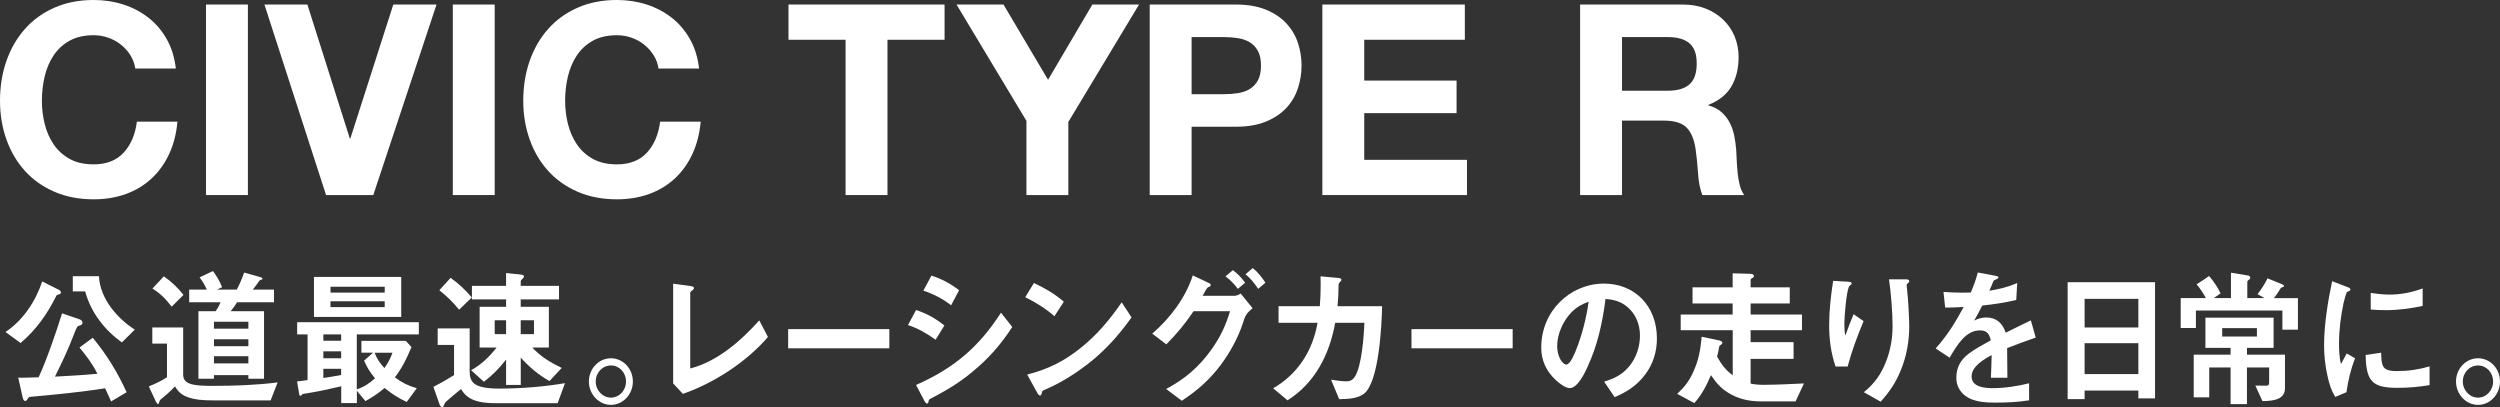
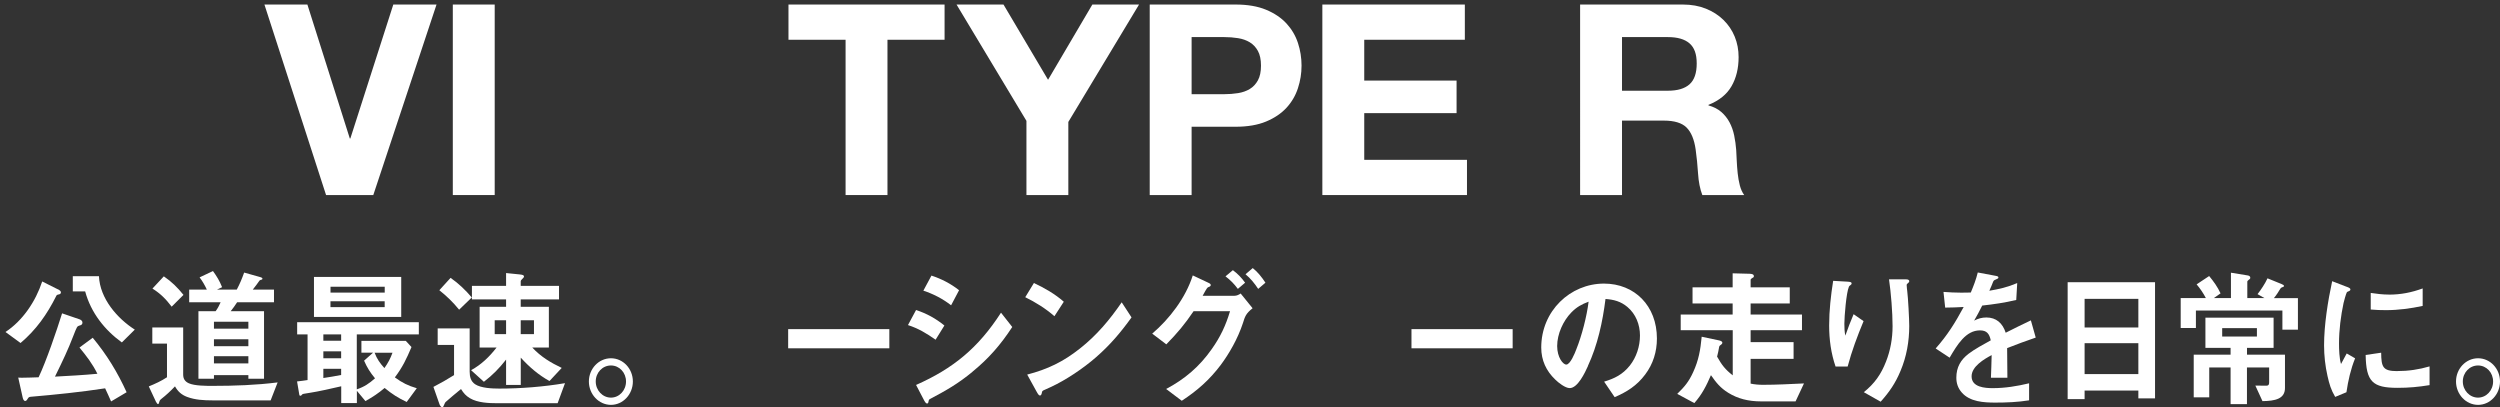
<svg xmlns="http://www.w3.org/2000/svg" id="_レイヤー_2" width="562.16" height="91.58" viewBox="0 0 562.16 91.58">
  <rect x="0" y="0" width="562.16" height="91.58" fill="#333333" stroke="none" />
  <defs>
    <style>.cls-1{fill:#fff;}</style>
  </defs>
  <g id="lineup">
-     <path class="cls-1" d="M29.34,12.45c-.56-.9-1.26-1.69-2.1-2.37-.84-.68-1.79-1.21-2.85-1.59-1.06-.38-2.17-.57-3.33-.57-2.12,0-3.92.41-5.4,1.23-1.48.82-2.68,1.92-3.6,3.3-.92,1.38-1.59,2.95-2.01,4.71-.42,1.76-.63,3.58-.63,5.46s.21,3.55.63,5.25c.42,1.7,1.09,3.23,2.01,4.59.92,1.36,2.12,2.45,3.6,3.27,1.48.82,3.28,1.23,5.4,1.23,2.88,0,5.13-.88,6.75-2.64,1.62-1.76,2.61-4.08,2.97-6.96h9.12c-.24,2.68-.86,5.1-1.86,7.26-1,2.16-2.32,4-3.96,5.52-1.64,1.52-3.56,2.68-5.76,3.48-2.2.8-4.62,1.2-7.26,1.2-3.28,0-6.23-.57-8.85-1.71-2.62-1.14-4.83-2.71-6.63-4.71-1.8-2-3.18-4.35-4.14-7.05s-1.44-5.61-1.44-8.73.48-6.17,1.44-8.91c.96-2.74,2.34-5.13,4.14-7.17,1.8-2.04,4.01-3.64,6.63-4.8,2.62-1.16,5.57-1.74,8.85-1.74,2.36,0,4.59.34,6.69,1.02,2.1.68,3.98,1.67,5.64,2.97,1.66,1.3,3.03,2.91,4.11,4.83,1.08,1.92,1.76,4.12,2.04,6.6h-9.12c-.16-1.08-.52-2.07-1.08-2.97Z" />
-     <path class="cls-1" d="M55.74,1.02v42.84h-9.42V1.02h9.42Z" />
    <path class="cls-1" d="M73.32,43.86L59.46,1.02h9.66l9.54,30.12h.12L88.44,1.02h9.72l-14.22,42.84h-10.62Z" />
    <path class="cls-1" d="M111.24,1.02v42.84h-9.42V1.02h9.42Z" />
-     <path class="cls-1" d="M147,12.45c-.56-.9-1.26-1.69-2.1-2.37-.84-.68-1.79-1.21-2.85-1.59-1.06-.38-2.17-.57-3.33-.57-2.12,0-3.92.41-5.4,1.23-1.48.82-2.68,1.92-3.6,3.3-.92,1.38-1.59,2.95-2.01,4.71-.42,1.76-.63,3.58-.63,5.46s.21,3.55.63,5.25c.42,1.7,1.09,3.23,2.01,4.59.92,1.36,2.12,2.45,3.6,3.27,1.48.82,3.28,1.23,5.4,1.23,2.88,0,5.13-.88,6.75-2.64,1.62-1.76,2.61-4.08,2.97-6.96h9.12c-.24,2.68-.86,5.1-1.86,7.26-1,2.16-2.32,4-3.96,5.52-1.64,1.52-3.56,2.68-5.76,3.48-2.2.8-4.62,1.2-7.26,1.2-3.28,0-6.23-.57-8.85-1.71-2.62-1.14-4.83-2.71-6.63-4.71-1.8-2-3.18-4.35-4.14-7.05s-1.44-5.61-1.44-8.73.48-6.17,1.44-8.91c.96-2.74,2.34-5.13,4.14-7.17,1.8-2.04,4.01-3.64,6.63-4.8,2.62-1.16,5.57-1.74,8.85-1.74,2.36,0,4.59.34,6.69,1.02,2.1.68,3.98,1.67,5.64,2.97,1.66,1.3,3.03,2.91,4.11,4.83,1.08,1.92,1.76,4.12,2.04,6.6h-9.12c-.16-1.08-.52-2.07-1.08-2.97Z" />
    <path class="cls-1" d="M177.3,8.94V1.02h35.1v7.92h-12.84v34.92h-9.42V8.94h-12.84Z" />
    <path class="cls-1" d="M215.09,1.02h10.56l10.02,16.92,9.96-16.92h10.5l-15.9,26.4v16.44h-9.42v-16.68l-15.72-26.16Z" />
    <path class="cls-1" d="M277.85,1.02c2.68,0,4.96.39,6.84,1.17,1.88.78,3.41,1.81,4.59,3.09,1.18,1.28,2.04,2.74,2.58,4.38.54,1.64.81,3.34.81,5.1s-.27,3.41-.81,5.07c-.54,1.66-1.4,3.13-2.58,4.41-1.18,1.28-2.71,2.31-4.59,3.09-1.88.78-4.16,1.17-6.84,1.17h-9.9v15.36h-9.42V1.02h19.32ZM275.27,21.18c1.08,0,2.12-.08,3.12-.24,1-.16,1.88-.47,2.64-.93.76-.46,1.37-1.11,1.83-1.95.46-.84.69-1.94.69-3.3s-.23-2.46-.69-3.3c-.46-.84-1.07-1.49-1.83-1.95-.76-.46-1.64-.77-2.64-.93-1-.16-2.04-.24-3.12-.24h-7.32v12.84h7.32Z" />
    <path class="cls-1" d="M329.39,1.02v7.92h-22.62v9.18h20.76v7.32h-20.76v10.5h23.1v7.92h-32.52V1.02h32.04Z" />
    <path class="cls-1" d="M378.41,1.02c1.92,0,3.65.31,5.19.93,1.54.62,2.86,1.47,3.96,2.55,1.1,1.08,1.94,2.33,2.52,3.75.58,1.42.87,2.95.87,4.59,0,2.52-.53,4.7-1.59,6.54-1.06,1.84-2.79,3.24-5.19,4.2v.12c1.16.32,2.12.81,2.88,1.47s1.38,1.44,1.86,2.34c.48.9.83,1.89,1.05,2.97.22,1.08.37,2.16.45,3.24.04.68.08,1.48.12,2.4.04.92.11,1.86.21,2.82.1.96.26,1.87.48,2.73.22.86.55,1.59.99,2.19h-9.42c-.52-1.36-.84-2.98-.96-4.86-.12-1.88-.3-3.68-.54-5.4-.32-2.24-1-3.88-2.04-4.92-1.04-1.04-2.74-1.56-5.1-1.56h-9.42v16.74h-9.42V1.02h23.1ZM375.05,20.4c2.16,0,3.78-.48,4.86-1.44,1.08-.96,1.62-2.52,1.62-4.68s-.54-3.59-1.62-4.53c-1.08-.94-2.7-1.41-4.86-1.41h-10.32v12.06h10.32Z" />
    <path class="cls-1" d="M13.32,65.23c.19.1.38.31.38.51,0,.34-.29.44-.51.47-.35.07-.45.14-.54.34-2.08,4.17-4.54,7.63-8.03,10.58l-3.39-2.48c3.84-2.51,6.78-6.85,8.26-11.36l3.84,1.93ZM17.9,71.81c.29.1.64.34.64.71,0,.44-.22.58-.74.71-.45.14-.51.24-1.34,2.37-1.15,3.02-2.4,5.63-4.1,9.09,3.2-.17,6.37-.34,9.54-.64-1.12-2.27-2.46-4-4.03-5.9l2.98-2.2c3.17,3.83,5.54,7.7,7.62,12.25l-3.49,2.07c-.45-.98-.86-1.97-1.34-2.95-5.54.85-11.13,1.42-16.73,1.9-.35.03-.51.14-.7.47-.22.37-.35.47-.54.47-.35,0-.48-.41-.58-.81l-.99-4.44c.26.03.51.03.77.03,1.28,0,2.53-.07,3.81-.1,1.73-3.66,4.03-10.38,5.28-14.38l3.97,1.36ZM22.25,62.11c.22,5.05,4.16,9.53,8.06,12.01l-2.91,2.88c-3.84-2.78-6.94-6.65-8.25-11.47h-2.78v-3.43h5.89Z" />
    <path class="cls-1" d="M37.55,84.83v-7.56h-3.3v-3.63h6.94v10.58c0,.98.42,1.59,1.28,1.97,1.31.58,3.87.58,5.34.58,4.9,0,9.79-.17,14.62-.78l-1.57,4.04h-13.09c-1.89,0-3.9-.1-5.7-.78-1.25-.47-2.05-1.19-2.72-2.37-.96,1.02-1.98,1.97-3.07,2.82-.29.24-.38.34-.48.75-.1.37-.16.41-.26.41-.13,0-.29-.17-.48-.54l-1.6-3.43c1.41-.58,2.78-1.19,4.06-2.04ZM36.84,62.14c1.82,1.26,3.01,2.44,4.42,4.17l-2.66,2.65c-1.31-1.73-2.53-2.95-4.32-4.07l2.56-2.75ZM58.51,62.31c.29.07.51.2.51.37s-.26.24-.42.27c-.13.03-.19.07-.29.2-.32.47-.9,1.26-1.47,1.97h4.77v2.85h-8.29c-.45.71-.9,1.32-1.44,2h7.49v15.2h-3.52v-.81h-7.74v.81h-3.49v-15.2h3.87c.51-.71.77-1.22,1.12-2h-7.07v-2.85h3.97c-.48-1.02-.96-1.87-1.63-2.75l3.01-1.42c.86,1.19,1.5,2.24,2.05,3.63l-1.15.54h4.45c.7-1.32,1.15-2.41,1.66-3.83l3.62,1.02ZM55.85,72.35h-7.74v1.56h7.74v-1.56ZM55.85,76.29h-7.74v1.56h7.74v-1.56ZM55.85,80.09h-7.74v1.63h7.74v-1.63Z" />
    <path class="cls-1" d="M69.16,85.48v-10.28h-2.34v-2.75h27.36v2.75h-13.95v12.35c1.7-.58,2.75-1.29,4.1-2.48-1.09-1.32-1.76-2.37-2.46-3.97l2.02-1.8h-2.62v-2.65h9.98l1.28,1.39c-1.12,2.65-2.02,4.55-3.74,6.82,1.66,1.22,2.98,1.87,4.93,2.44l-2.27,3.09c-1.95-.92-3.26-1.76-4.96-3.15-1.44,1.22-2.69,2.04-4.32,2.95l-1.92-2.31v2.75h-3.52v-3.77c-1.73.41-5.34,1.22-7.01,1.46-1.57.24-1.7.24-1.86.47-.06.1-.16.2-.29.2s-.22-.03-.26-.2l-.51-3.02c.8-.1,1.6-.17,2.37-.31ZM70.6,71.27v-8.99h19.62v8.99h-19.62ZM76.71,75.2h-4v1.42h4v-1.42ZM76.71,79h-4v1.56h4v-1.56ZM72.71,85c1.34-.2,2.66-.41,4-.68v-1.39h-4v2.07ZM86.51,64.48h-12.19v1.32h12.19v-1.32ZM74.31,67.74v1.32h12.19v-1.32h-12.19ZM84.23,79.31c.54,1.42,1.22,2.37,2.21,3.46.83-1.19,1.31-2.07,1.82-3.46h-4.03Z" />
    <path class="cls-1" d="M105.61,73.84v9.74c0,1.15.26,2.17,1.22,2.82,1.31.88,3.87.98,5.44.98,4.8,0,10.05-.41,14.78-1.22l-1.66,4.51h-13.57c-1.92,0-4.42-.1-6.14-1.12-.96-.58-1.41-1.12-2.02-2.07-.42.34-3.36,2.78-3.49,2.95s-.19.34-.32.64c-.16.41-.26.51-.38.51-.32,0-.58-.44-.67-.75l-1.34-3.83c1.57-.81,3.14-1.7,4.64-2.65v-6.78h-3.68v-3.73h7.2ZM101.32,62.48c1.76,1.22,3.36,2.75,4.77,4.41l-2.85,2.75c-1.31-1.63-2.82-3.09-4.45-4.38l2.53-2.78ZM119.69,78.15c1.92,2.07,4.13,3.39,6.62,4.58l-2.75,2.95c-2.46-1.36-4.54-3.15-6.46-5.26v6.14h-3.3v-5.7c-1.57,2-3.01,3.46-4.99,4.99l-2.88-2.61c2.27-1.22,4.13-3.02,5.73-5.09h-3.81v-9.16h5.95v-1.66h-7.68v-3.05h7.68v-2.88l3.07.31c.67.07.96.17.96.47,0,.14-.1.27-.48.64-.19.17-.26.27-.26.44v1.02h8.61v3.05h-8.61v1.66h6.33v9.16h-3.74ZM113.8,75.13v-3.12h-2.56v3.12h2.56ZM120.07,72.01h-2.98v3.12h2.98v-3.12Z" />
    <path class="cls-1" d="M142.31,85.78c0,2.88-2.21,5.26-4.93,5.26s-4.96-2.37-4.96-5.26,2.24-5.22,4.96-5.22,4.93,2.34,4.93,5.22ZM133.96,85.78c0,2,1.54,3.63,3.42,3.63s3.39-1.63,3.39-3.63-1.5-3.6-3.39-3.6-3.42,1.59-3.42,3.6Z" />
-     <path class="cls-1" d="M155.18,64.31c.51.07.86.14.86.44,0,.27-.16.41-.51.64-.16.1-.32.31-.32.44v17.03c6.08-1.59,11.26-6.07,15.52-10.82l1.95,3.73c-4.83,5.66-12.29,10.45-19.13,12.79l-2.18-2.34v-22.42l3.81.51Z" />
    <path class="cls-1" d="M177.23,78.32v-4.31h22.75v4.31h-22.75Z" />
    <path class="cls-1" d="M210.38,76.39c-2.02-1.42-3.87-2.54-6.21-3.29l1.82-3.39c2.37.78,4.42,1.9,6.37,3.49l-1.98,3.19ZM218.7,83.58c-3.23,2.68-5.92,4.21-9.63,6.17-.19.1-.26.31-.29.58-.03.24-.13.41-.32.41-.26,0-.48-.37-.77-.92l-1.7-3.26c8.35-3.7,13.98-8.31,19.1-16.25l2.53,3.22c-2.62,4-5.28,7.06-8.93,10.04ZM213.87,68.65c-1.92-1.49-3.97-2.54-6.24-3.29l1.82-3.39c2.27.75,4.32,1.8,6.21,3.29l-1.79,3.39Z" />
    <path class="cls-1" d="M237.1,71.1c-1.98-1.73-4.22-3.12-6.56-4.27l1.95-3.19c2.34,1.09,4.77,2.48,6.72,4.21l-2.11,3.26ZM246.47,80.32c-2.91,2.54-6.82,5.16-10.21,6.72-.96.44-1.18.54-1.5.68-.38.17-.42.27-.48.58-.06.31-.16.64-.42.64s-.45-.31-.77-.88l-2.11-3.83c4.58-1.19,8.1-2.88,11.87-5.87,3.74-2.95,6.66-6.41,9.38-10.38l2.21,3.39c-2.43,3.39-4.86,6.24-7.97,8.95Z" />
    <path class="cls-1" d="M281.64,69.33c-1.54,1.22-1.7,1.9-2.14,3.29-1.18,3.6-3.17,6.99-4.99,9.43-2.59,3.43-5.28,5.77-8.77,8.07l-3.52-2.65c4.16-2.2,7.49-5.02,10.27-8.99,1.92-2.71,3.14-5.29,4.1-8.51h-8.19c-2.02,2.98-3.62,4.88-6.14,7.46l-3.17-2.41c3.87-3.29,7.52-8.04,9.12-13.09l3.46,1.63c.42.2.58.31.58.54s-.19.34-.48.44-.38.2-1.34,1.97h7.17c.48,0,.99-.24,1.38-.51l2.69,3.32ZM278.35,64.96c-.83-1.12-1.66-1.97-2.78-2.82l1.66-1.39c1.09.81,1.95,1.7,2.75,2.82l-1.63,1.39ZM282.92,64.96c-.8-1.22-1.73-2.37-2.85-3.29l1.63-1.39c1.09.85,2.08,2.1,2.85,3.29l-1.63,1.39Z" />
-     <path class="cls-1" d="M310.79,68.86c-.1,4.38-.7,16.93-4.03,19.64-1.5,1.19-3.84,1.22-5.63,1.26l-1.82-4.38c1.28.2,2.53.37,3.26.37.9,0,1.44-.14,2.02-.95,1.6-2.27,2.11-9.29,2.21-12.21h-6.56c-1.34,7.36-4.67,13.6-10.72,17.43l-3.23-2.71c5.38-3.09,8.83-8.21,9.98-14.72h-8.77v-3.73h9.28c.13-1.56.19-3.15.19-4.75,0-.54,0-1.12-.03-1.97l3.78.34c.61.07.9.1.9.44,0,.17-.13.31-.32.51-.29.31-.32.34-.32,1.36,0,1.39-.13,2.98-.22,4.07h10.05Z" />
    <path class="cls-1" d="M317.39,78.32v-4.31h22.75v4.31h-22.75Z" />
    <path class="cls-1" d="M357.07,82.32c-.67,1.49-2.3,4.95-4.1,4.95-.99,0-2.56-1.22-3.26-1.93-2.02-1.93-3.14-4.31-3.14-7.19,0-8.24,6.53-14.38,14.11-14.38,6.88,0,11.9,4.99,11.9,12.35,0,2.98-.86,5.73-2.62,8.07-1.89,2.54-4.13,3.93-6.88,5.12l-2.37-3.49c2.34-.71,4.16-1.59,5.79-3.63,1.47-1.87,2.27-4.31,2.27-6.75s-.93-4.82-2.82-6.41c-1.5-1.26-3.04-1.66-4.93-1.8-.64,5.16-1.79,10.41-3.97,15.09ZM353.32,70.28c-1.82,1.87-3.17,4.82-3.17,7.53,0,2.54,1.31,4.17,2.05,4.17.9,0,1.95-2.61,2.24-3.39,1.25-3.09,2.37-7.43,2.78-10.75-1.57.58-2.72,1.22-3.9,2.44Z" />
    <path class="cls-1" d="M389.61,74.25h-11.68v-3.53h11.68v-2.48h-9.02v-3.63h9.02v-3.15l3.81.1c.64.03.96.14.96.58,0,.2-.16.27-.35.37-.26.14-.38.27-.38.44v1.66h8.8v3.63h-8.8v2.48h11.55v3.53h-11.55v2.68h9.66v3.77h-9.66v5.56c.93.2,1.89.27,2.82.27,3.04,0,6.11-.17,9.18-.31l-1.89,4.04h-7.74c-2.88,0-5.25-.61-7.39-1.93-1.76-1.09-2.72-2.27-3.9-3.97-.99,2.31-2.05,4.41-3.74,6.28l-3.84-2.07c1.63-1.59,2.59-2.71,3.58-4.88,1.25-2.71,1.63-4.99,1.92-7.97l3.84.81c.45.1.8.24.8.54,0,.2-.16.37-.38.51s-.32.27-.35.51c-.1.64-.26,1.36-.45,2.1,1.09,1.93,1.82,2.88,3.52,4.21v-10.14Z" />
    <path class="cls-1" d="M415.69,63.36c.32.03.67.07.67.37,0,.17-.13.31-.29.41-.16.1-.26.2-.32.34-.58,1.29-1.02,6.68-1.02,8.31,0,.85.03,1.87.22,2.68.58-1.63,1.18-3.26,1.86-4.82l2.24,1.56c-1.38,3.32-2.66,6.72-3.58,10.21h-2.72c-1.02-2.98-1.44-6.07-1.44-9.23,0-3.39.38-6.72.9-10.04l3.49.2ZM428.65,62.82c.29,0,.67.07.67.41,0,.2-.13.31-.26.41-.16.14-.32.27-.32.44,0,.31.1,1.19.13,1.39.19,1.46.45,6.34.45,7.84,0,3.46-.61,6.89-1.95,10.07-1.15,2.78-2.53,4.78-4.48,6.95l-3.78-2.14c2.37-1.93,3.84-3.93,4.99-6.89.99-2.51,1.47-5.22,1.47-7.94,0-3.09-.35-7.5-.8-10.55h3.87Z" />
    <path class="cls-1" d="M451.4,84.94h-3.71c.06-1.7.13-3.39.16-5.09-1.66.88-4.51,2.54-4.51,4.78,0,2.48,3.07,2.65,4.77,2.65,2.75,0,5.47-.44,8.16-1.09v3.83c-2.53.41-5.09.51-7.62.51s-5.7-.17-7.52-2.27c-.83-.95-1.22-2.04-1.22-3.32,0-2.37.99-4.04,2.75-5.39,1.22-.95,3.55-2.24,4.99-3.02-.32-1.49-.9-2.24-2.43-2.24-3.17,0-5.09,3.19-6.82,6.14l-3.14-2.07c2.69-3.05,4.35-5.73,6.3-9.33-1.38.07-2.78.14-4.16.14l-.38-3.53c1.31.1,2.66.17,4,.17.7,0,1.34,0,2.14-.03.64-1.53,1.18-2.92,1.57-4.51l4,.75c.38.07.64.14.64.37,0,.2-.13.27-.54.44-.42.17-.54.24-.67.58-.1.27-.54,1.36-.83,1.97,2.34-.41,4.03-.78,6.27-1.73l-.22,3.8c-2.53.61-5.09.98-7.65,1.26-.58,1.15-1.18,2.31-1.82,3.39.9-.47,1.76-.71,2.75-.71,2.21,0,3.65,1.26,4.35,3.43,1.89-.95,3.78-1.9,5.66-2.78l1.09,3.87c-2.18.75-4.32,1.53-6.43,2.37,0,1.76.03,4.48.06,6.68Z" />
    <path class="cls-1" d="M480.84,89.58v-1.76h-12.09v1.93h-3.81v-26.29h19.65v26.12h-3.74ZM480.84,67.2h-12.09v6.44h12.09v-6.44ZM480.84,77.17h-12.09v6.95h12.09v-6.95Z" />
    <path class="cls-1" d="M509.87,62.58l3.17,1.29c.35.14.54.27.54.41,0,.2-.13.24-.38.31-.22.07-.32.14-.42.31-.35.61-.99,1.59-1.47,2.14h5.41v7.09h-3.49v-4.31h-19.45v3.93h-3.42v-6.72h5.66c-.58-1.12-1.28-2.14-2.08-3.09l2.82-1.87c.99,1.19,1.92,2.48,2.56,3.9l-1.5,1.05h3.84v-5.7l3.74.61c.26.03.61.17.61.51,0,.24-.1.31-.38.51-.22.17-.29.27-.29.41v3.66h3.84l-1.54-.88c.74-.92,1.76-2.48,2.24-3.56ZM507.15,86.7c.77,0,1.54.03,2.3.03.48,0,.8-.03.8-.78v-3.32h-4.99v8.24h-3.68v-8.24h-4.8v6.72h-3.49v-9.6h8.29v-1.53h-5.66v-6.78h15.33v6.78h-5.98v1.53h8.54v7.5c0,2.44-2.21,2.92-5.06,2.95l-1.6-3.49ZM507.5,75.68v-1.9h-7.81v1.9h7.81Z" />
    <path class="cls-1" d="M527.69,64.48c.61.24.83.37.83.61,0,.2-.13.31-.54.47-.1.03-.19.07-.26.17-.16.24-.67,2.04-.74,2.41-.61,2.88-1.02,6.07-1.02,9.06,0,1.36.06,3.36.45,4.65.42-.81.9-1.7,1.28-2.37l1.89,1.09c-.99,2.44-1.57,5.02-1.95,7.63l-2.53,1.05c-.96-1.63-1.31-2.85-1.73-4.71-.51-2.24-.77-4.58-.77-6.89,0-4.58.86-9.97,1.82-14.42l3.26,1.26ZM539.02,83.44c2.53,0,4.86-.34,7.3-1.05v4.21c-2.53.41-4.64.61-7.2.61-5.63,0-7.07-1.39-7.17-7.39l3.49-.51c.03,3.19.35,4.14,3.58,4.14ZM537.19,66.25c2.66,0,5.06-.47,7.58-1.39v3.93c-2.72.58-5.47.95-8.22.95-1.15,0-2.3-.03-3.46-.14v-3.73c1.34.2,2.72.37,4.1.37Z" />
    <path class="cls-1" d="M562.16,85.78c0,2.88-2.21,5.26-4.93,5.26s-4.96-2.37-4.96-5.26,2.24-5.22,4.96-5.22,4.93,2.34,4.93,5.22ZM553.8,85.78c0,2,1.54,3.63,3.42,3.63s3.39-1.63,3.39-3.63-1.5-3.6-3.39-3.6-3.42,1.59-3.42,3.6Z" />
  </g>
</svg>